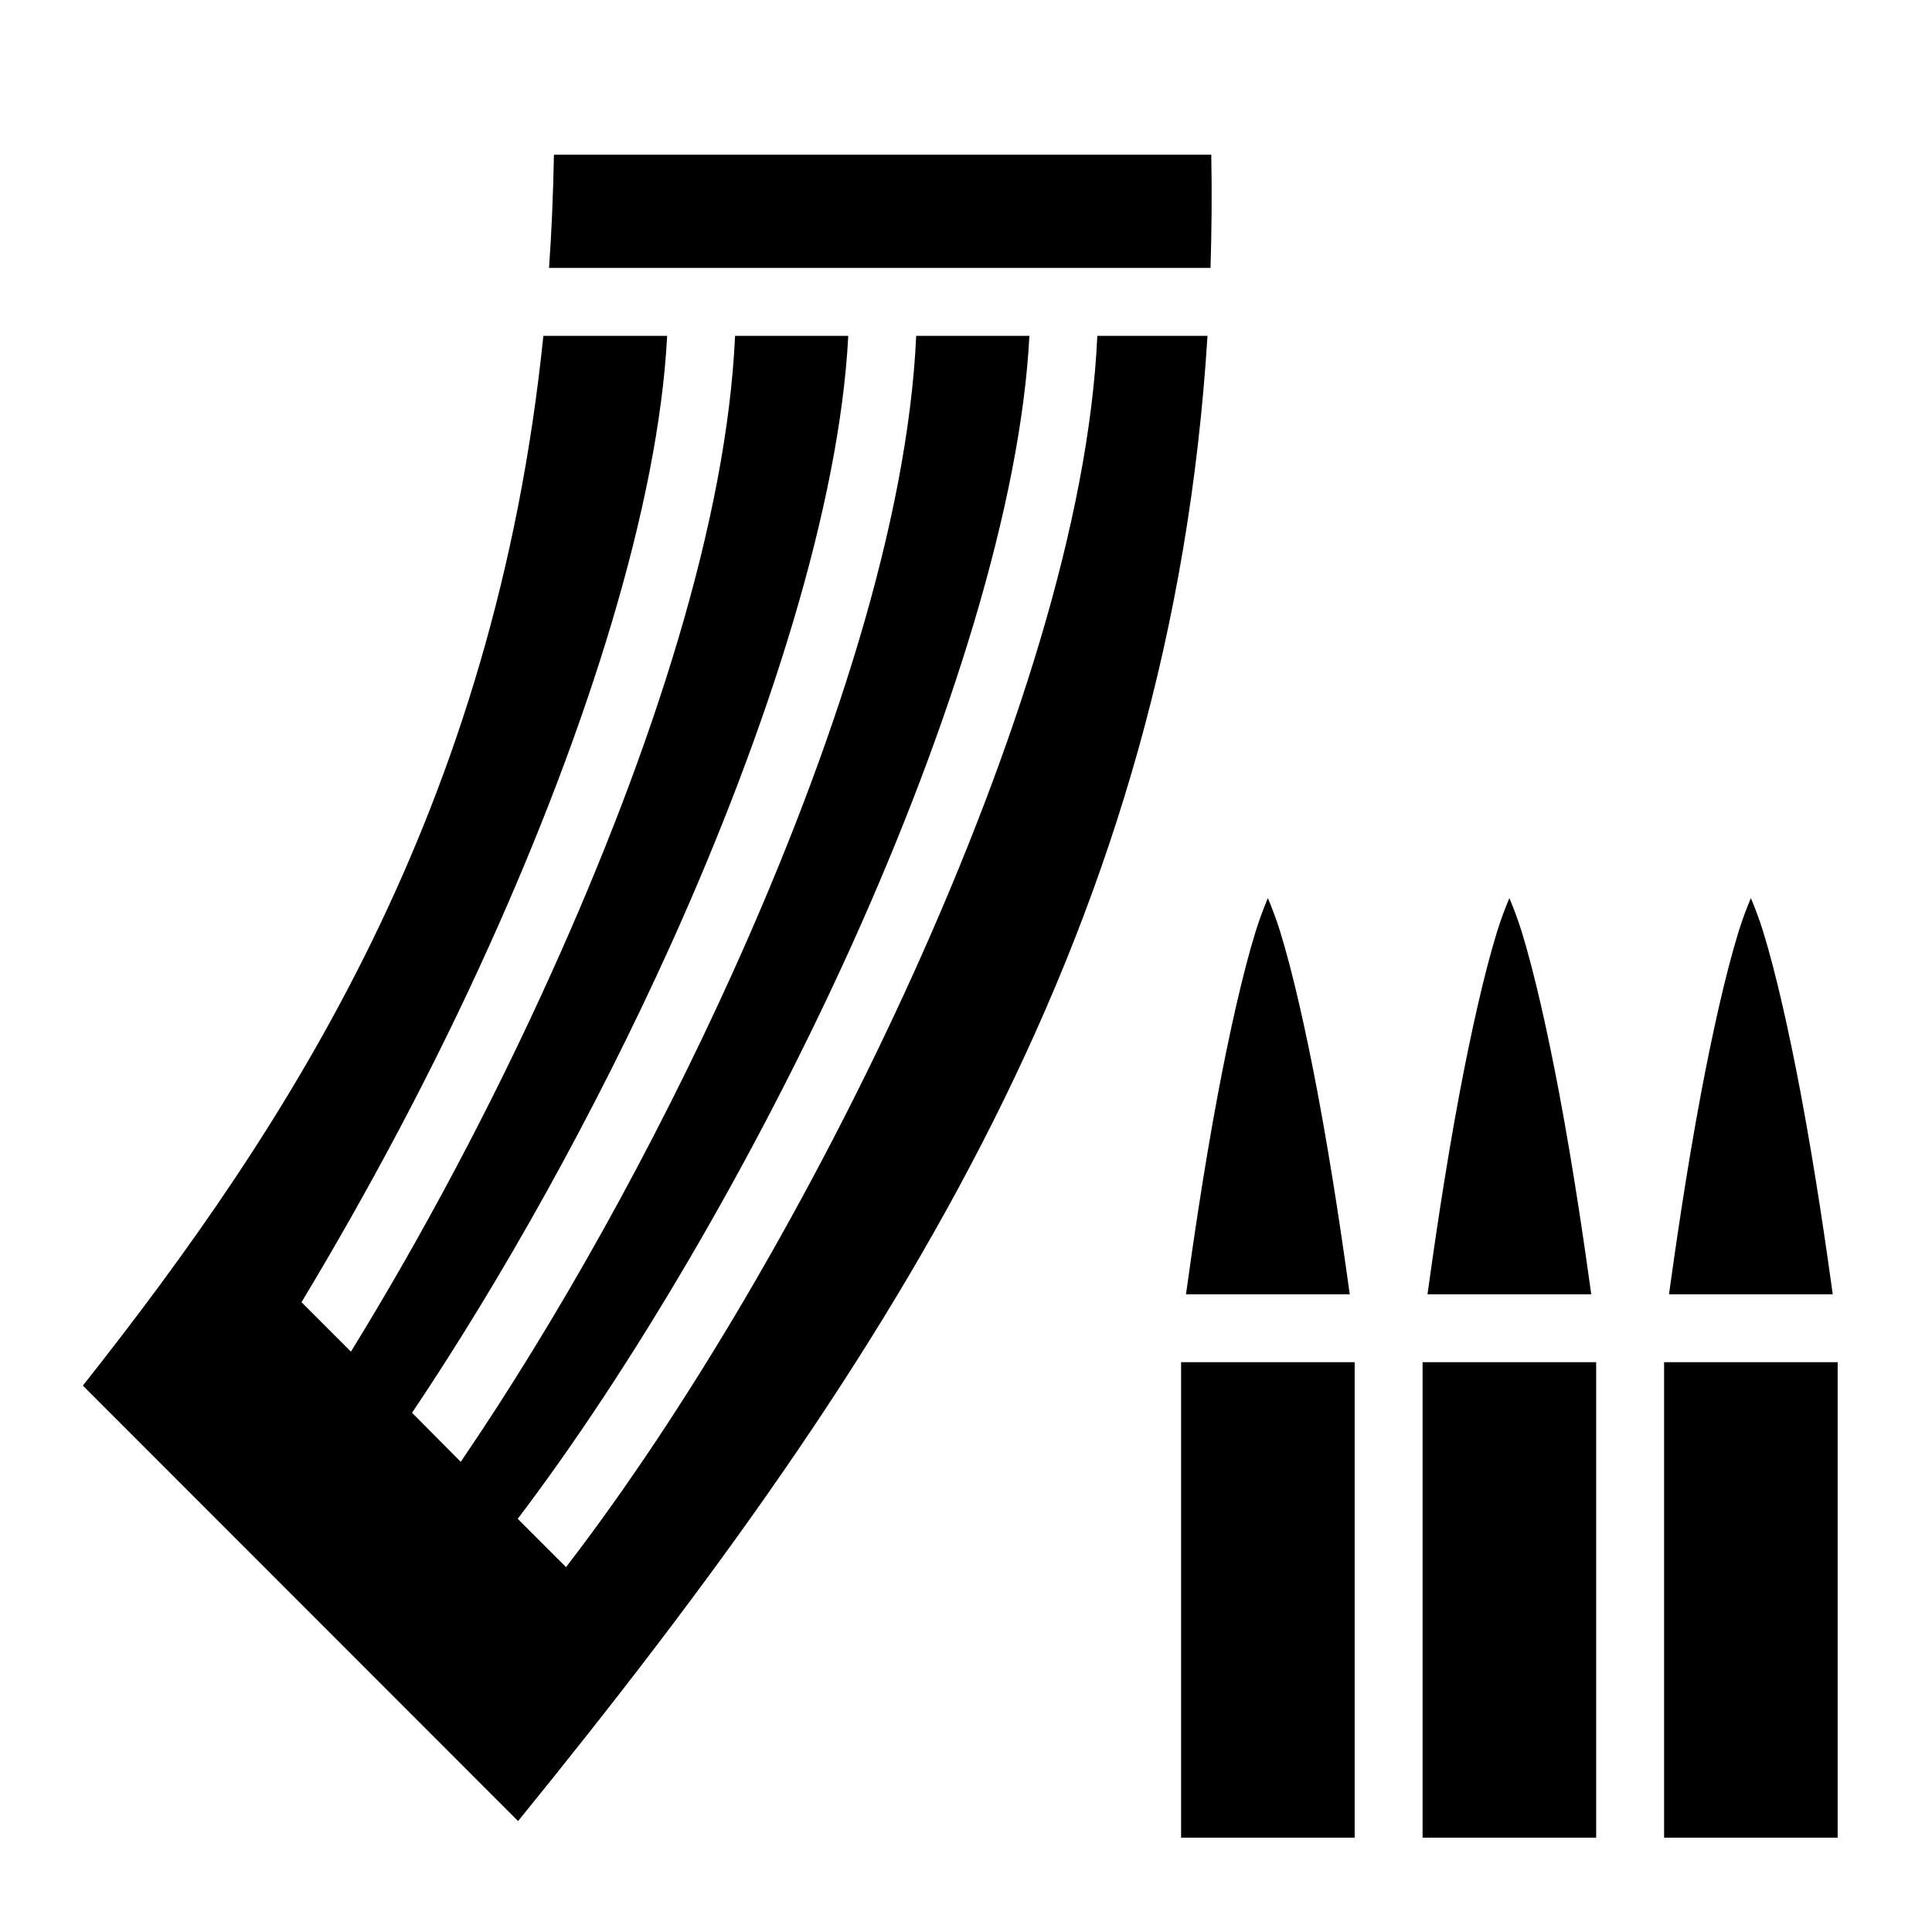
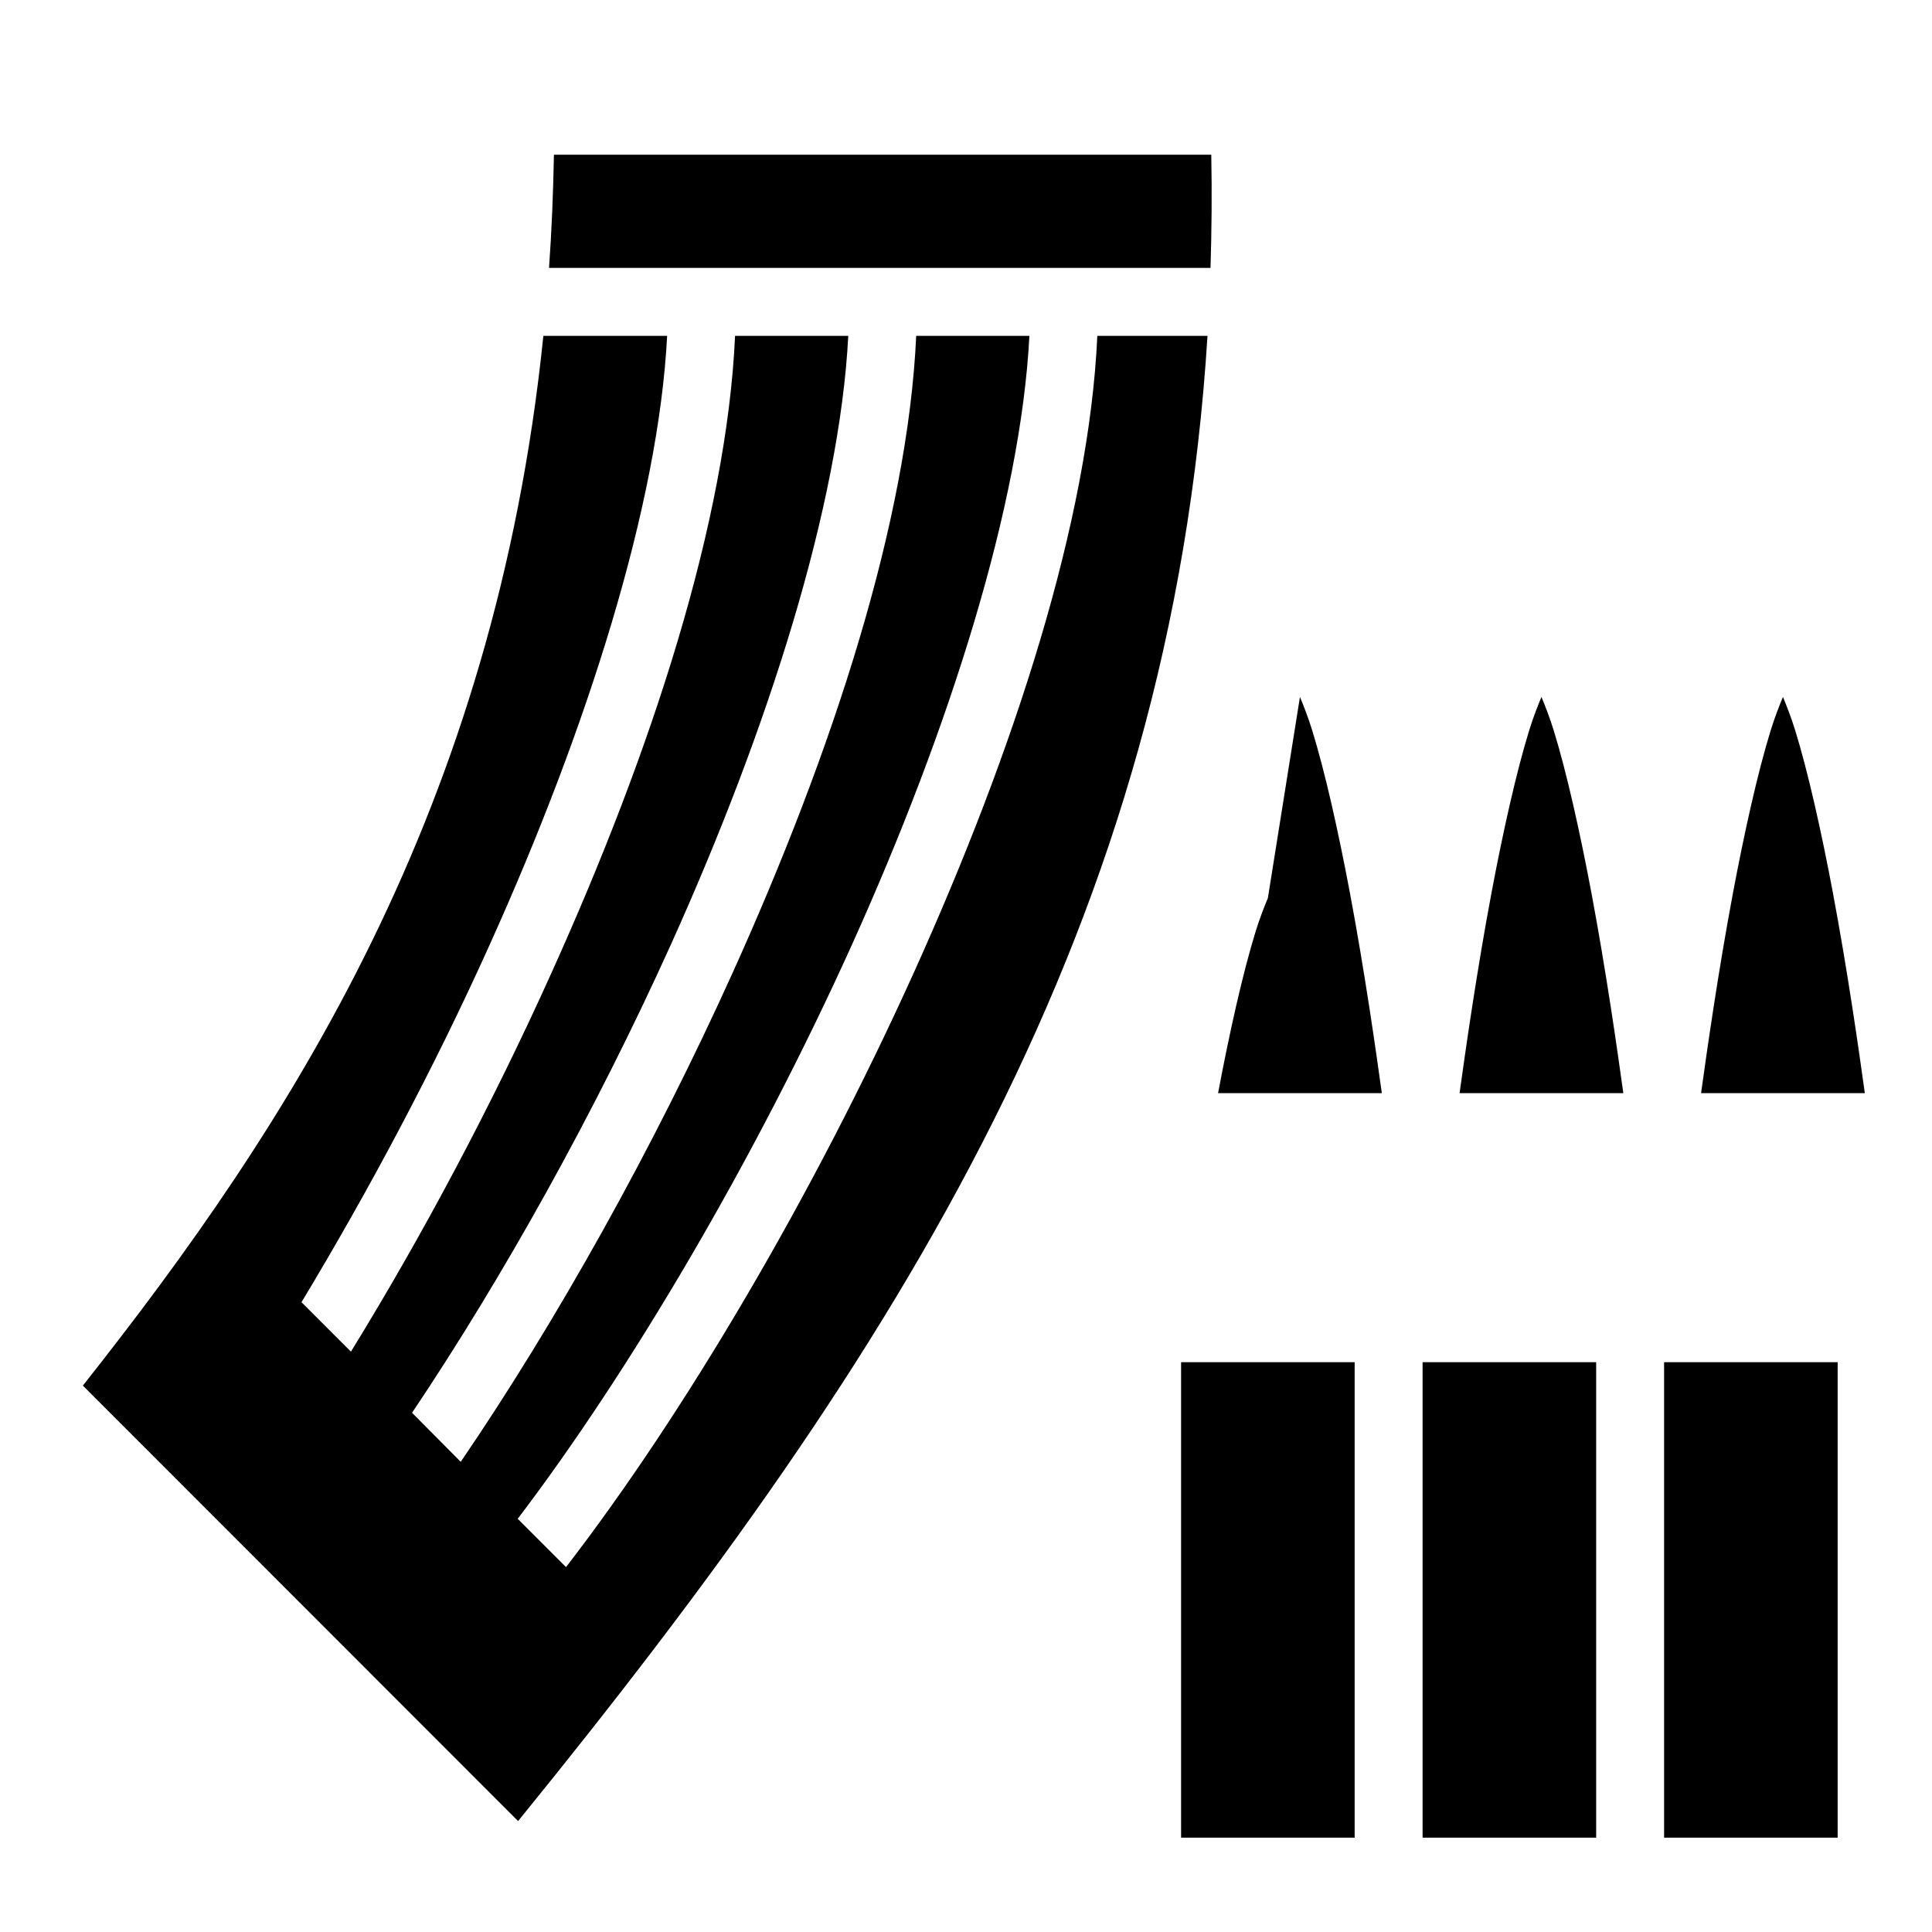
<svg xmlns="http://www.w3.org/2000/svg" width="800" height="800" viewBox="0 0 512 512">
-   <path fill="currentColor" d="M146.8 41c-.2 10.26-.6 20.25-1.3 30h175.3c.3-9.83.4-19.82.2-30zM144 89C131.1 214.5 76.78 297.9 21.96 367.2L137.3 482.6C239.3 357.1 310.3 244.5 320 89h-29.2c-2.2 49-22 109.8-48.6 168.7c-26.9 59.5-60.9 117-92.2 157.6l-12.8-12.8c29.7-39.1 62.7-94.9 88.6-152.2c25.9-57.4 44.7-116.6 47-161.3h-30c-2.2 49-22 109.8-48.6 168.7c-21.2 46.9-46.8 92.6-72.1 129.7l-12.9-13c23.9-35.6 48.4-79.4 68.6-124.1c25.9-57.4 44.7-116.6 47-161.3h-30c-2.2 49-22 109.8-48.6 168.7c-15.9 35.3-34.3 69.8-53.2 100.5l-13.1-13.1c17.6-29.2 35-61.7 49.9-94.8c25.9-57.4 44.7-116.6 47-161.3zm192 149c-1 2.4-2.1 5.2-3.2 8.7c-3.5 11.3-7 27.1-10 43c-4 21.3-6.9 41.8-8.5 53.3h43.4c-1.6-11.5-4.5-32-8.5-53.3c-3-15.9-6.5-31.7-10-43c-1.1-3.5-2.2-6.3-3.2-8.7m64 0c-1 2.4-2.1 5.2-3.2 8.7c-3.5 11.3-7 27.1-10 43c-4 21.3-6.9 41.8-8.5 53.3h43.4c-1.6-11.5-4.5-32-8.5-53.3c-3-15.9-6.5-31.7-10-43c-1.1-3.5-2.2-6.3-3.2-8.7m64 0c-1 2.4-2.1 5.2-3.2 8.7c-3.5 11.3-7 27.1-10 43c-4 21.3-6.9 41.8-8.5 53.3h43.4c-1.6-11.5-4.5-32-8.5-53.3c-3-15.9-6.5-31.7-10-43c-1.1-3.5-2.2-6.3-3.2-8.7M313 361v126h46V361zm64 0v126h46V361zm64 0v126h46V361z" />
+   <path fill="currentColor" d="M146.8 41c-.2 10.26-.6 20.25-1.3 30h175.3c.3-9.83.4-19.82.2-30zM144 89C131.1 214.5 76.78 297.9 21.96 367.2L137.3 482.6C239.3 357.1 310.3 244.5 320 89h-29.2c-2.2 49-22 109.8-48.6 168.7c-26.9 59.5-60.9 117-92.2 157.6l-12.8-12.8c29.7-39.1 62.7-94.9 88.6-152.2c25.9-57.4 44.7-116.6 47-161.3h-30c-2.2 49-22 109.8-48.6 168.7c-21.2 46.9-46.8 92.6-72.1 129.7l-12.9-13c23.9-35.6 48.4-79.4 68.6-124.1c25.9-57.4 44.7-116.6 47-161.3h-30c-2.2 49-22 109.8-48.6 168.7c-15.9 35.3-34.3 69.8-53.2 100.5l-13.1-13.1c17.6-29.2 35-61.7 49.9-94.8c25.9-57.4 44.7-116.6 47-161.3zm192 149c-1 2.4-2.1 5.2-3.2 8.7c-3.5 11.3-7 27.1-10 43h43.4c-1.6-11.5-4.5-32-8.5-53.3c-3-15.9-6.5-31.7-10-43c-1.1-3.5-2.2-6.3-3.2-8.7m64 0c-1 2.4-2.1 5.2-3.2 8.7c-3.5 11.3-7 27.1-10 43c-4 21.3-6.9 41.8-8.5 53.3h43.4c-1.6-11.5-4.5-32-8.5-53.3c-3-15.9-6.5-31.7-10-43c-1.1-3.5-2.2-6.3-3.2-8.7m64 0c-1 2.4-2.1 5.2-3.2 8.7c-3.5 11.3-7 27.1-10 43c-4 21.3-6.9 41.8-8.5 53.3h43.4c-1.6-11.5-4.5-32-8.5-53.3c-3-15.9-6.5-31.7-10-43c-1.1-3.5-2.2-6.3-3.2-8.7M313 361v126h46V361zm64 0v126h46V361zm64 0v126h46V361z" />
</svg>